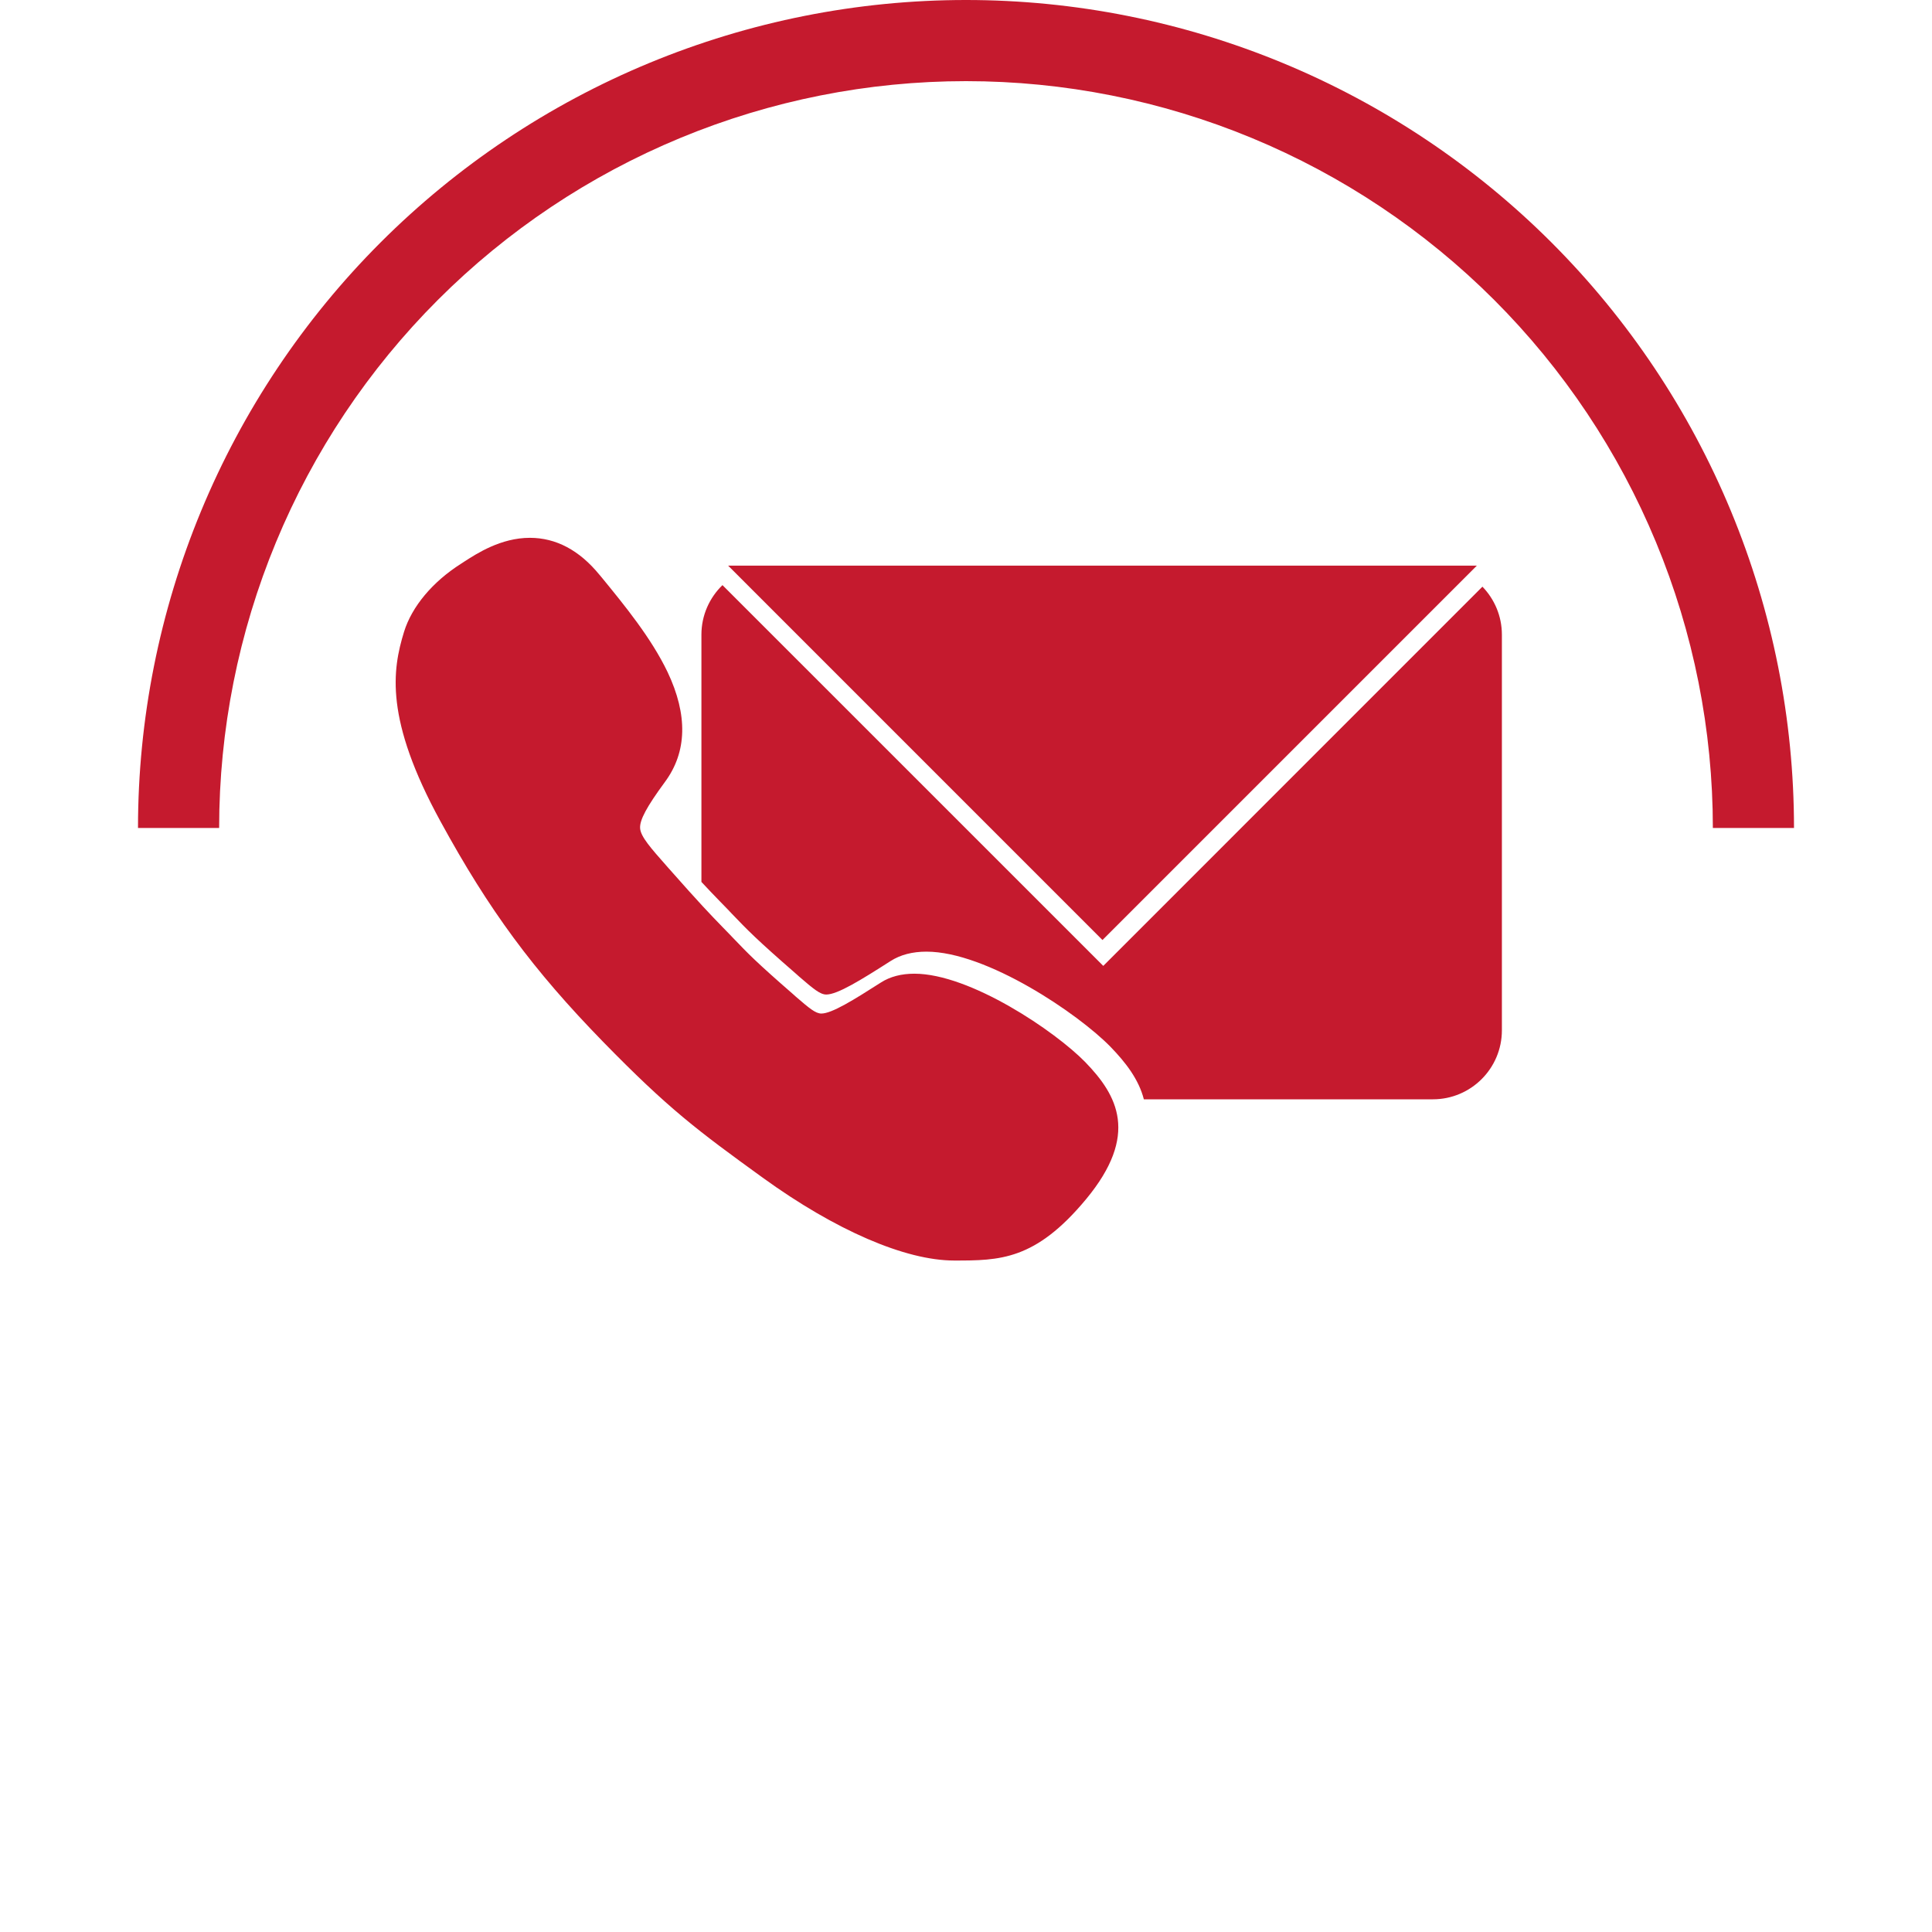
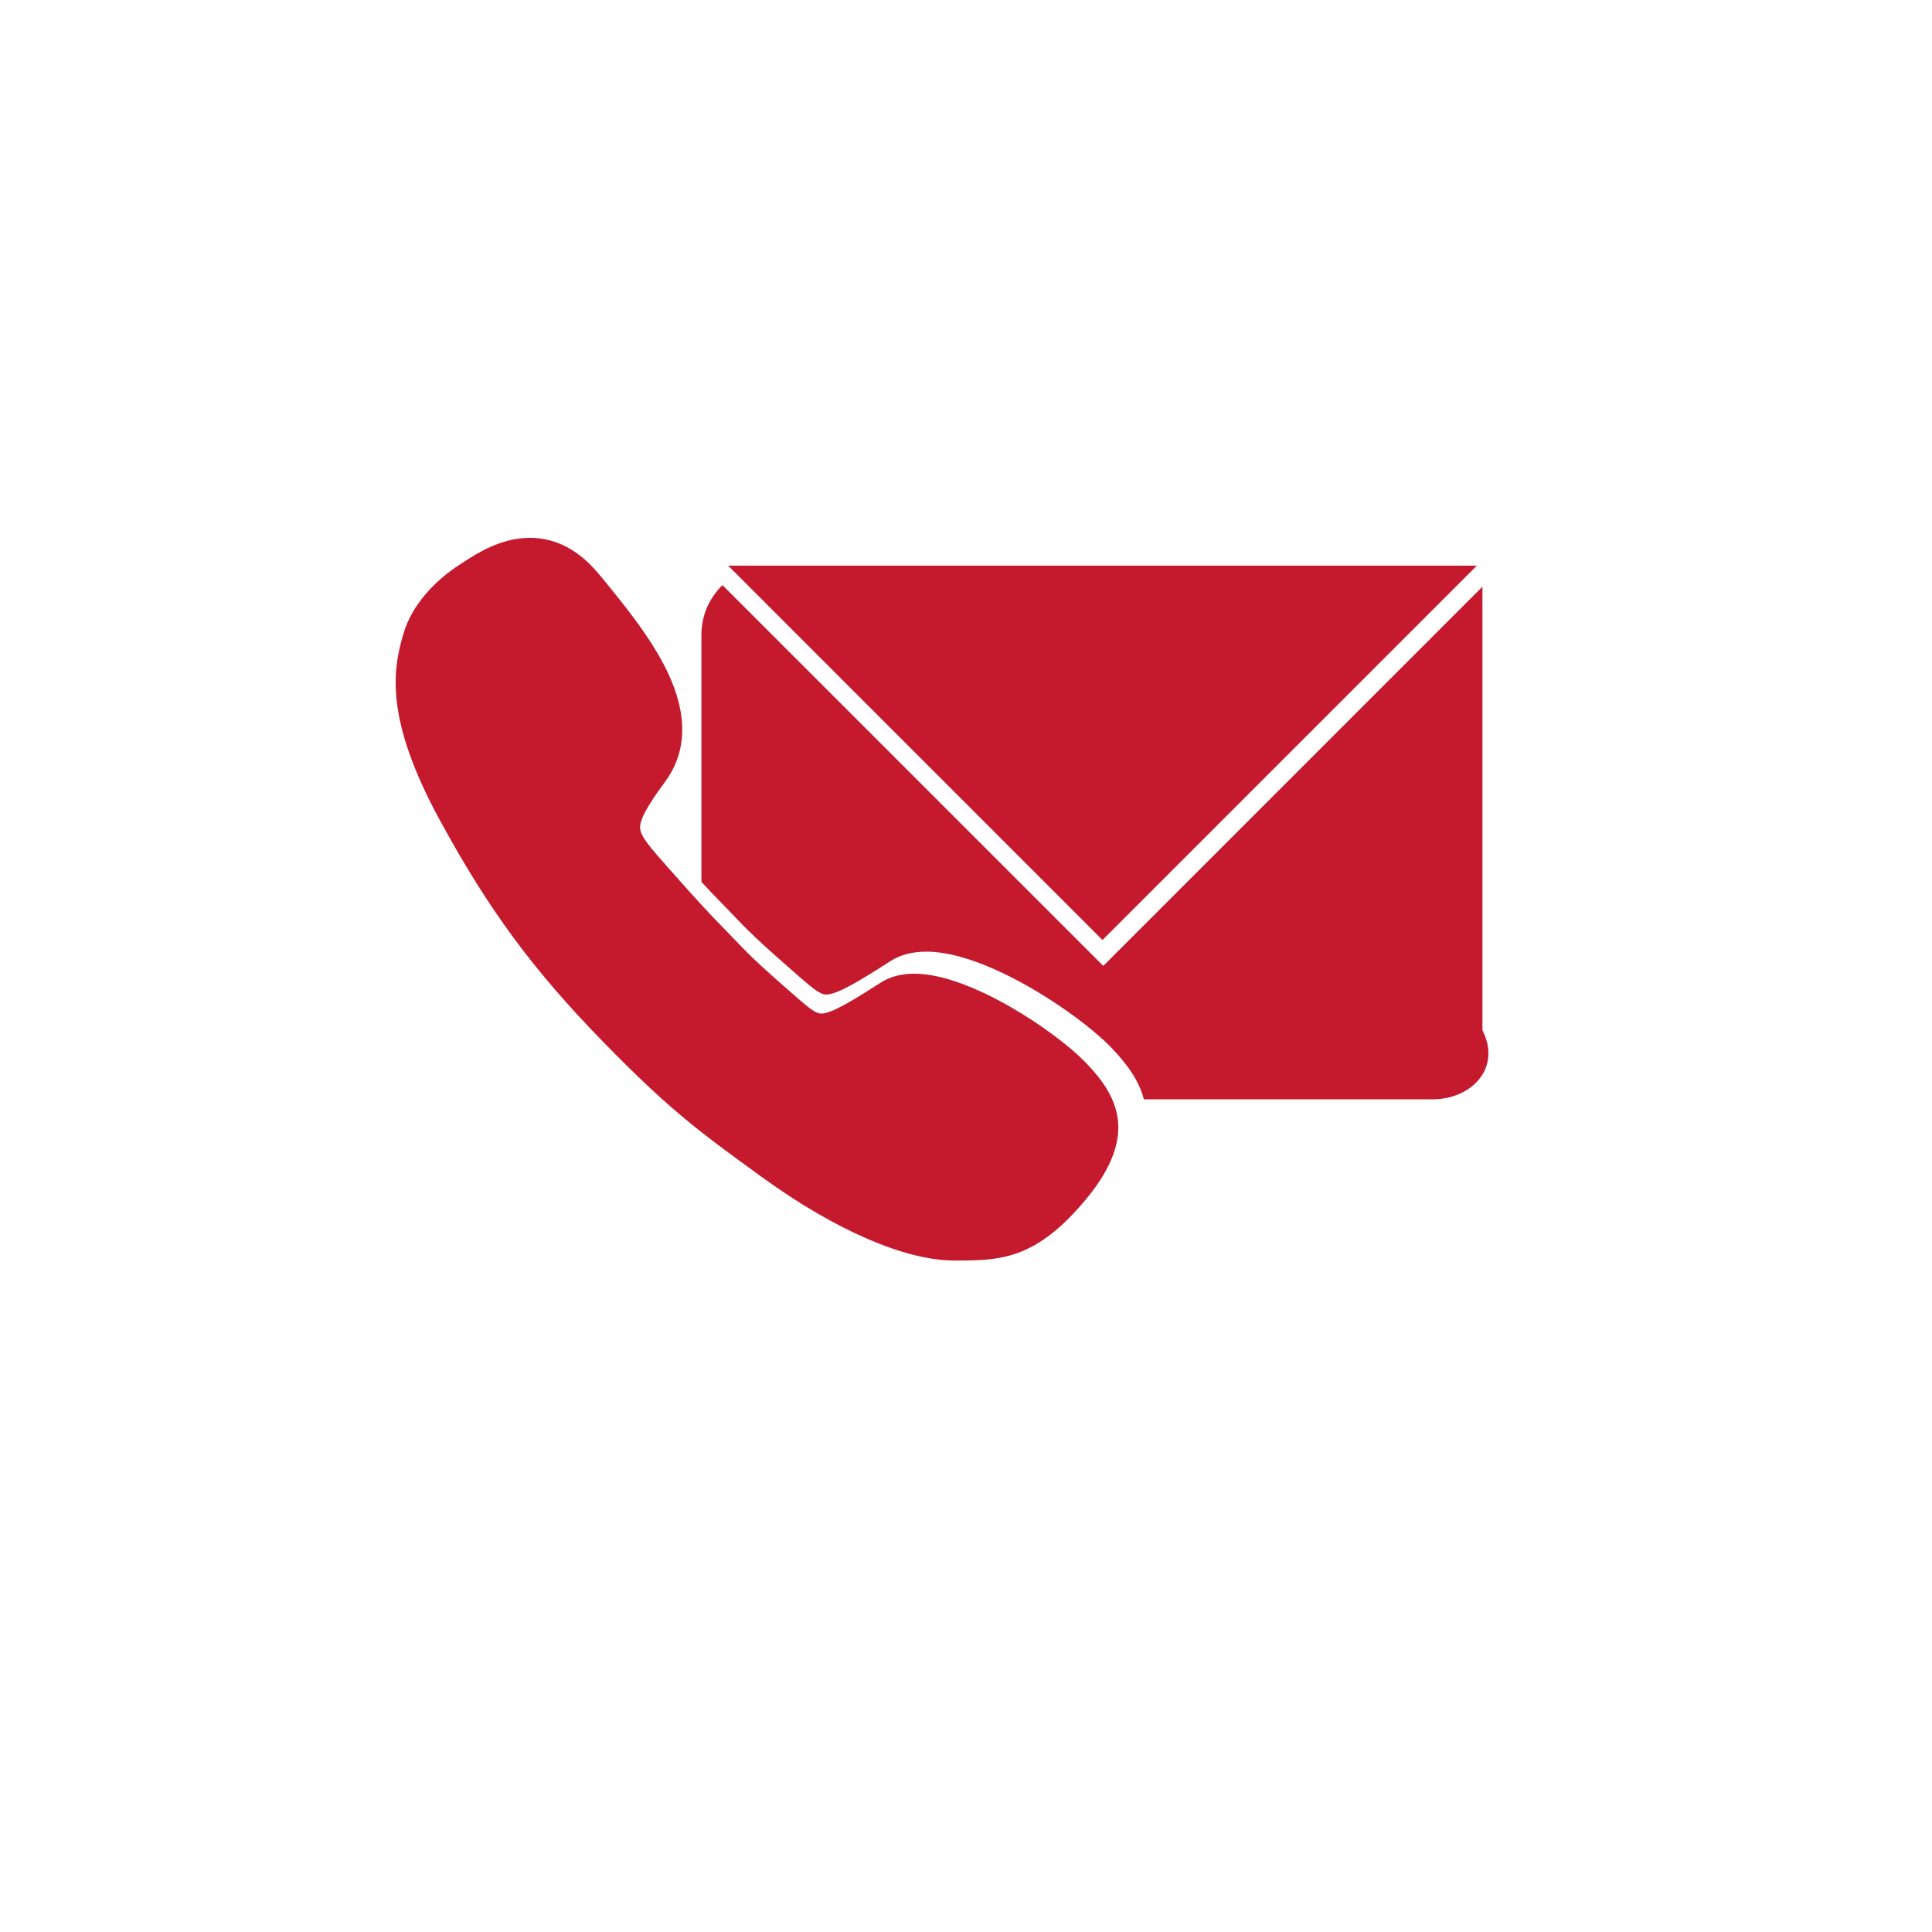
<svg xmlns="http://www.w3.org/2000/svg" fill="none" height="100%" overflow="visible" preserveAspectRatio="none" style="display: block;" viewBox="0 0 56 56" width="100%">
  <g id="Group 2190">
    <g filter="url(#filter0_d_0_23)" id="Ellipse 12130">
-       <ellipse cx="28" cy="24" fill="white" rx="24" ry="24" />
-     </g>
-     <path d="M15.358 15.589C16.114 15.589 16.793 15.947 17.376 16.661L17.436 16.732C18.114 17.559 18.881 18.5 19.351 19.482C19.94 20.726 19.916 21.797 19.273 22.666C18.744 23.386 18.536 23.772 18.554 24.01C18.572 24.254 18.869 24.587 19.321 25.099L19.363 25.147C20.309 26.218 20.576 26.492 20.945 26.873C21.011 26.938 21.076 27.009 21.153 27.087L21.261 27.2C21.683 27.64 21.915 27.884 23.004 28.831L23.069 28.89C23.462 29.229 23.641 29.378 23.808 29.378C24.111 29.377 24.742 28.985 25.533 28.479C25.801 28.307 26.128 28.223 26.503 28.223C28.121 28.223 30.59 29.895 31.459 30.788C32.387 31.746 33.029 32.889 31.482 34.757C30.007 36.536 28.972 36.537 27.657 36.537C26.241 36.537 24.218 35.662 22.111 34.138C20.22 32.77 19.375 32.139 17.471 30.187C15.448 28.11 14.175 26.385 12.771 23.814C11.146 20.845 11.372 19.416 11.711 18.315C11.937 17.583 12.538 16.863 13.365 16.339C13.395 16.322 13.425 16.298 13.455 16.28C13.824 16.042 14.52 15.589 15.358 15.589ZM31.979 27.997L42.969 17.005C43.317 17.365 43.533 17.856 43.533 18.396V29.864C43.533 30.968 42.637 31.864 41.533 31.864H33.155C33.008 31.287 32.629 30.797 32.191 30.345C31.256 29.384 28.596 27.584 26.854 27.584C26.45 27.584 26.098 27.673 25.81 27.859C24.958 28.404 24.278 28.826 23.951 28.827C23.772 28.827 23.58 28.666 23.157 28.301L23.086 28.237C21.914 27.218 21.664 26.955 21.209 26.481L21.094 26.359C21.011 26.276 20.94 26.199 20.869 26.128C20.692 25.946 20.538 25.785 20.331 25.563V18.396C20.331 17.833 20.566 17.324 20.941 16.96L31.979 27.997ZM31.956 27.247L21.105 16.395H42.808L31.956 27.247Z" fill="#C51A2E" id="Union" />
-     <path d="M4 24C4 20.848 4.621 17.727 5.827 14.816C7.033 11.904 8.801 9.258 11.03 7.029C13.258 4.801 15.904 3.033 18.816 1.827C21.728 0.621 24.848 -1.37766e-07 28 0C31.152 1.37766e-07 34.273 0.621 37.184 1.827C40.096 3.033 42.742 4.801 44.971 7.029C47.199 9.258 48.967 11.904 50.173 14.816C51.379 17.727 52 20.848 52 24L49.648 24C49.648 21.157 49.088 18.342 48 15.716C46.912 13.089 45.318 10.703 43.308 8.692C41.297 6.682 38.911 5.088 36.285 4C33.658 2.912 30.843 2.352 28 2.352C25.157 2.352 22.342 2.912 19.716 4C17.089 5.088 14.703 6.682 12.693 8.692C10.682 10.703 9.088 13.089 8 15.716C6.912 18.342 6.352 21.157 6.352 24L4 24Z" fill="#C51A2E" id="Ellipse 12143" />
+       </g>
+     <path d="M15.358 15.589C16.114 15.589 16.793 15.947 17.376 16.661L17.436 16.732C18.114 17.559 18.881 18.5 19.351 19.482C19.94 20.726 19.916 21.797 19.273 22.666C18.744 23.386 18.536 23.772 18.554 24.01C18.572 24.254 18.869 24.587 19.321 25.099L19.363 25.147C20.309 26.218 20.576 26.492 20.945 26.873C21.011 26.938 21.076 27.009 21.153 27.087L21.261 27.2C21.683 27.64 21.915 27.884 23.004 28.831L23.069 28.89C23.462 29.229 23.641 29.378 23.808 29.378C24.111 29.377 24.742 28.985 25.533 28.479C25.801 28.307 26.128 28.223 26.503 28.223C28.121 28.223 30.59 29.895 31.459 30.788C32.387 31.746 33.029 32.889 31.482 34.757C30.007 36.536 28.972 36.537 27.657 36.537C26.241 36.537 24.218 35.662 22.111 34.138C20.22 32.77 19.375 32.139 17.471 30.187C15.448 28.11 14.175 26.385 12.771 23.814C11.146 20.845 11.372 19.416 11.711 18.315C11.937 17.583 12.538 16.863 13.365 16.339C13.395 16.322 13.425 16.298 13.455 16.28C13.824 16.042 14.52 15.589 15.358 15.589ZM31.979 27.997L42.969 17.005V29.864C43.533 30.968 42.637 31.864 41.533 31.864H33.155C33.008 31.287 32.629 30.797 32.191 30.345C31.256 29.384 28.596 27.584 26.854 27.584C26.45 27.584 26.098 27.673 25.81 27.859C24.958 28.404 24.278 28.826 23.951 28.827C23.772 28.827 23.58 28.666 23.157 28.301L23.086 28.237C21.914 27.218 21.664 26.955 21.209 26.481L21.094 26.359C21.011 26.276 20.94 26.199 20.869 26.128C20.692 25.946 20.538 25.785 20.331 25.563V18.396C20.331 17.833 20.566 17.324 20.941 16.96L31.979 27.997ZM31.956 27.247L21.105 16.395H42.808L31.956 27.247Z" fill="#C51A2E" id="Union" />
  </g>
  <defs>
    <filter color-interpolation-filters="sRGB" filterUnits="userSpaceOnUse" height="55.999" id="filter0_d_0_23" width="55.999" x="0" y="0">
      <feFlood flood-opacity="0" result="BackgroundImageFix" />
      <feColorMatrix in="SourceAlpha" result="hardAlpha" type="matrix" values="0 0 0 0 0 0 0 0 0 0 0 0 0 0 0 0 0 0 127 0" />
      <feOffset dy="4" />
      <feGaussianBlur stdDeviation="2" />
      <feComposite in2="hardAlpha" operator="out" />
      <feColorMatrix type="matrix" values="0 0 0 0 0 0 0 0 0 0 0 0 0 0 0 0 0 0 0.25 0" />
      <feBlend in2="BackgroundImageFix" mode="normal" result="effect1_dropShadow_0_23" />
      <feBlend in="SourceGraphic" in2="effect1_dropShadow_0_23" mode="normal" result="shape" />
    </filter>
  </defs>
</svg>